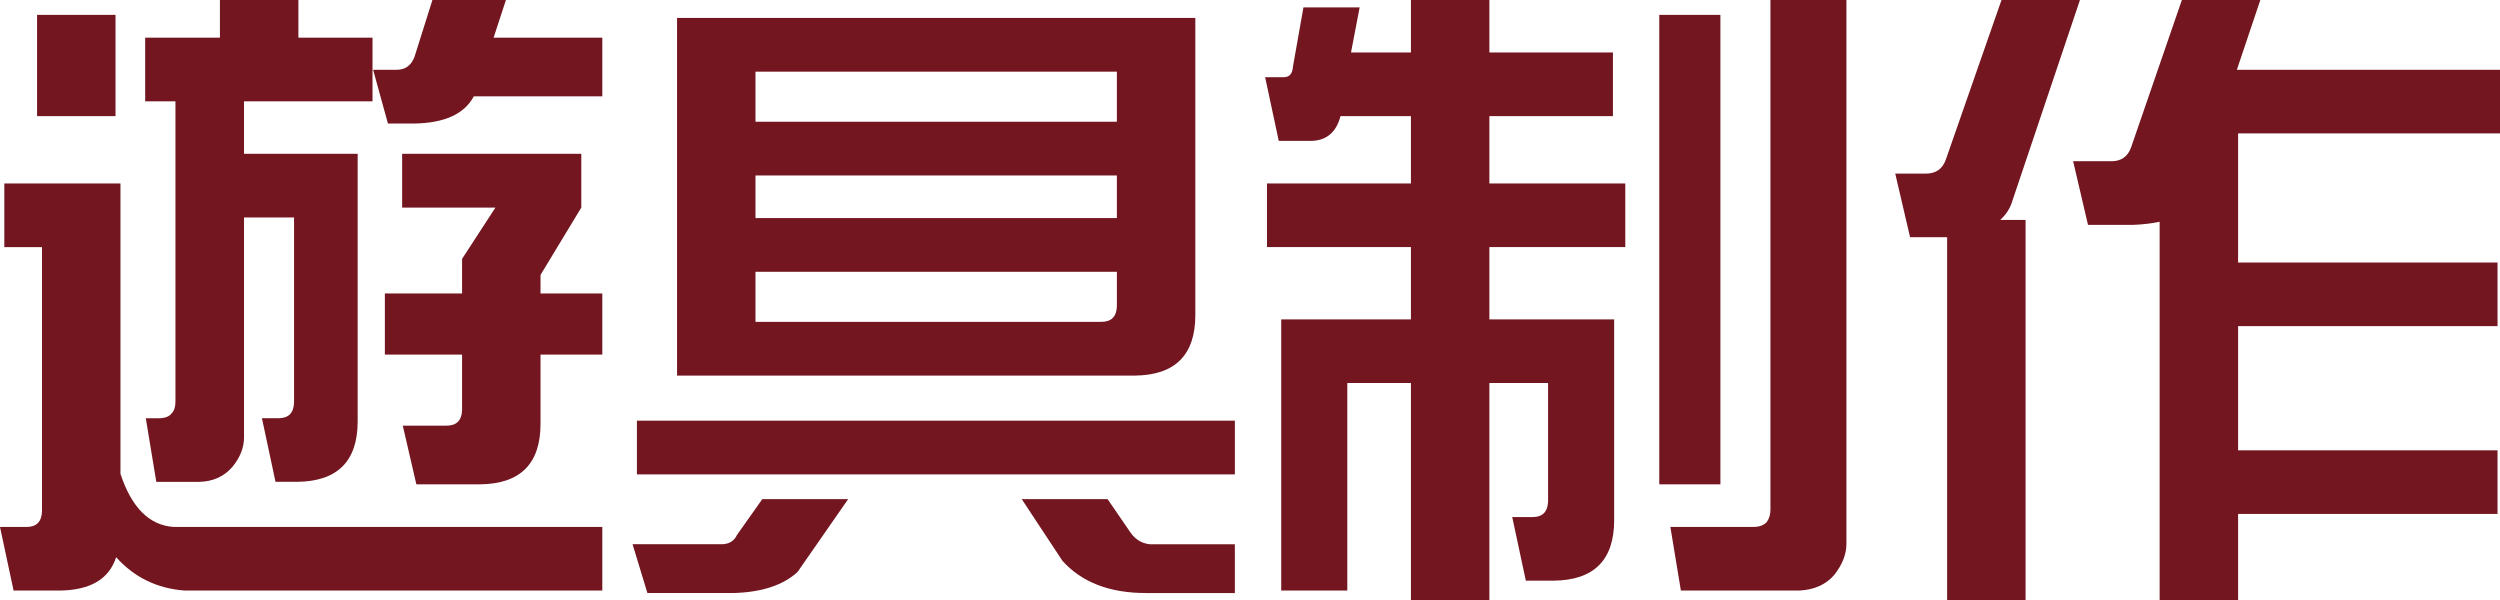
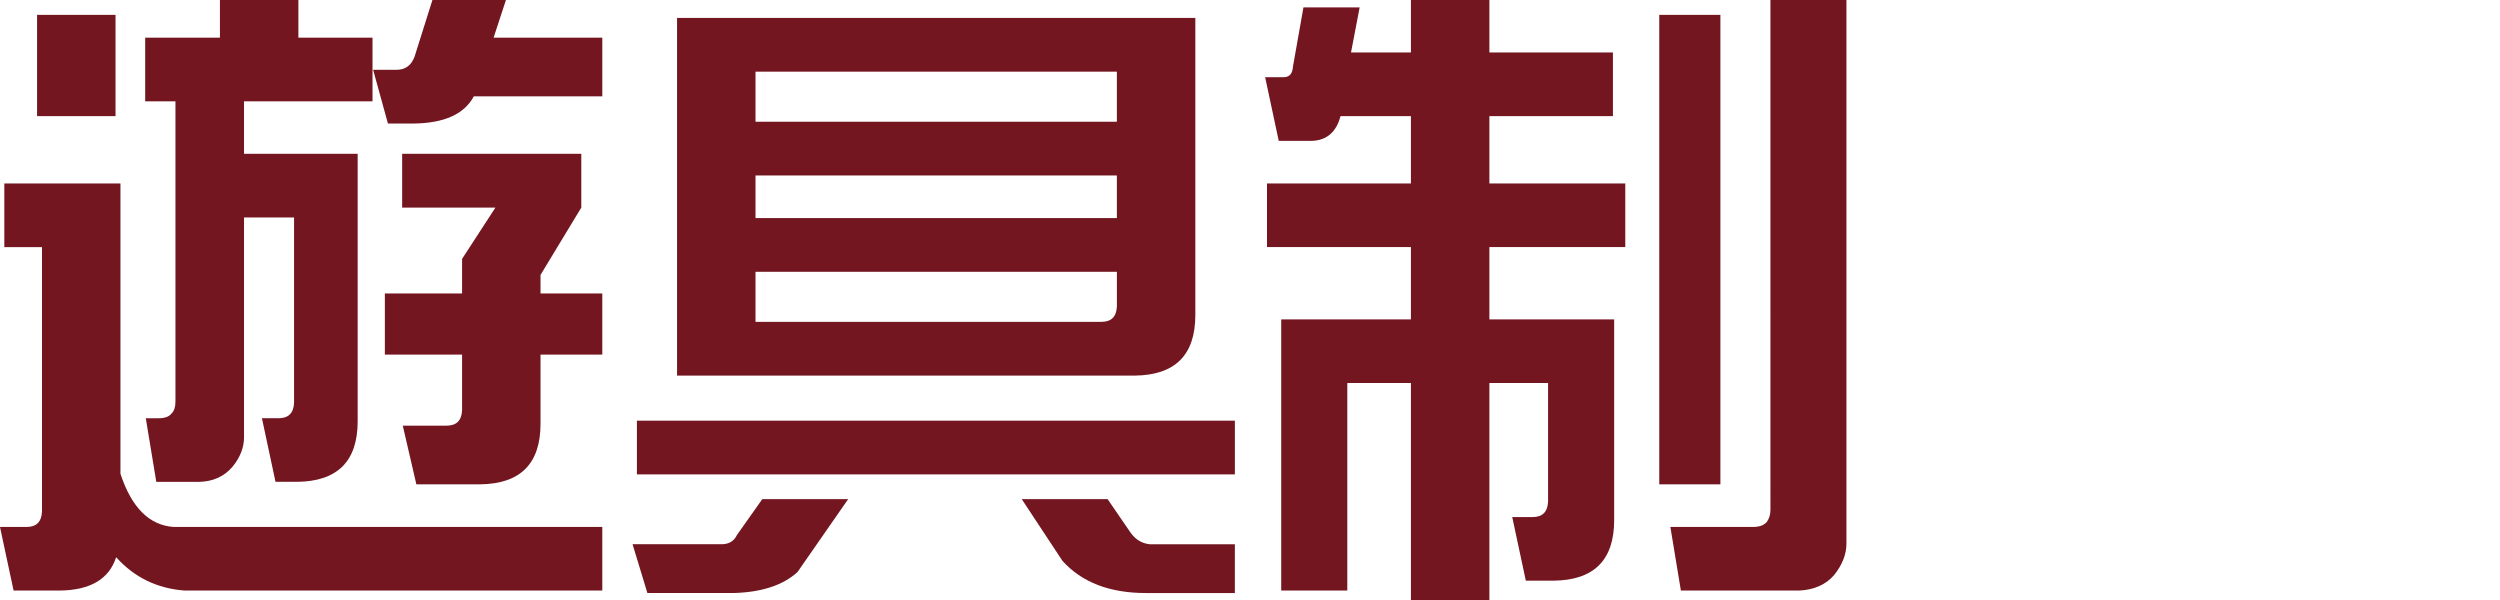
<svg xmlns="http://www.w3.org/2000/svg" version="1.1" id="レイヤー_1" x="0px" y="0px" width="212.441px" height="51.023px" viewBox="25.918 1.406 212.441 51.023" enable-background="new 25.918 1.406 212.441 51.023" xml:space="preserve">
  <g>
    <path fill="#731620" d="M36.154,16.997v24.672c0.945,2.869,2.45,4.374,4.514,4.515h36.431v5.406H41.614   c-2.345-0.175-4.288-1.12-5.827-2.835c-0.596,1.855-2.188,2.8-4.777,2.835h-3.937l-1.156-5.406h2.258   c0.84,0,1.276-0.438,1.312-1.313V22.404h-3.202v-5.407H36.154z M29.068,11.275V2.667h6.667v8.608H29.068z M40.827,35.527V10.016   h-2.572V4.608h6.352V1.406h6.667v3.202h6.299v5.407H46.653v4.461h9.658v22.73c0,3.396-1.715,5.11-5.144,5.144H49.33l-1.154-5.406   h1.417c0.84,0,1.277-0.438,1.313-1.313V19.884h-4.252v18.688c0,0.875-0.333,1.715-0.997,2.52c-0.701,0.806-1.627,1.226-2.782,1.261   H39.2l-0.893-5.407h1.102c0.525,0,0.893-0.14,1.102-0.42C40.722,36.314,40.827,35.981,40.827,35.527z M62.664,1.406h6.247   l-1.05,3.202H77.1v4.986H66.181c-0.805,1.505-2.502,2.276-5.092,2.31h-2.205l-1.259-4.567h1.995c0.734,0,1.242-0.367,1.522-1.102   L62.664,1.406z M60.092,14.477h15.223v4.567l-3.465,5.722v1.575h5.249v5.197H71.85v5.88c0,3.396-1.715,5.111-5.144,5.145h-5.407   l-1.155-4.987h3.727c0.84,0,1.276-0.437,1.313-1.313v-4.724h-6.562v-5.197h6.562v-2.939l2.834-4.357h-7.927V14.477z" />
    <path fill="#731620" d="M97.992,43.821l-4.305,6.194c-1.226,1.119-3.027,1.714-5.407,1.784h-7.349l-1.26-4.146h7.559   c0.63,0,1.067-0.263,1.313-0.788l2.152-3.044H97.992z M130.853,37.154v4.567H80.04v-4.567H130.853z M127.493,28.178   c0,3.396-1.716,5.11-5.145,5.145H83.451V2.928h44.042V28.178z M120.826,11.748V7.496H90.118v4.252H120.826z M120.826,19.937v-3.622   H90.118v3.622H120.826z M90.118,24.504v4.251h29.397c0.84,0,1.277-0.438,1.312-1.313v-2.939H90.118z M121.981,46.655   c0.42,0.596,0.962,0.928,1.627,0.998h7.244V51.8h-7.56c-3.08,0-5.442-0.91-7.086-2.729l-3.464-5.249h7.297L121.981,46.655z" />
-     <path fill="#731620" d="M145.813,28.545v-6.142h-12.23v-5.407h12.23v-5.722h-5.984c-0.35,1.331-1.138,2.03-2.362,2.1h-2.887   l-1.155-5.408H135c0.489,0,0.751-0.297,0.787-0.892l0.893-5.04h4.776l-0.734,3.832h5.092V1.406h6.667v4.461h10.498v5.407H152.48   v5.723h11.548v5.406H152.48v6.142h10.604v17.06c0,3.395-1.716,5.108-5.145,5.144h-2.362l-1.155-5.405h1.732   c0.841,0,1.277-0.438,1.313-1.313V33.95h-4.986v18.478h-6.667V33.952h-5.407V51.59h-5.616V28.545H145.813z M172.112,2.667v39.895   h-5.196V2.667H172.112z M182.821,1.406v46.194c0,0.91-0.35,1.802-1.05,2.677c-0.701,0.806-1.68,1.242-2.939,1.313h-10.079   l-0.893-5.406h7.034c0.525,0,0.91-0.141,1.155-0.42c0.21-0.28,0.315-0.631,0.315-1.051V1.406H182.821z" />
-     <path fill="#731620" d="M202.664,1.406l-5.774,17.165c-0.175,0.56-0.507,1.068-0.997,1.522h2.151V52.43h-6.665V21.564h-3.15   l-1.26-5.407h2.625c0.841,0,1.399-0.402,1.68-1.208l4.725-13.543H202.664z M209.436,52.43V20.251   c-0.665,0.141-1.399,0.228-2.205,0.262h-3.884l-1.261-5.406h3.255c0.84,0,1.4-0.402,1.68-1.208l4.305-12.493h6.667l-1.995,5.931   h22.362v5.407h-22.257v10.971h22.046v5.407h-22.046v10.551h22.046v5.407h-22.046v7.348h-6.667V52.43z" />
+     <path fill="#731620" d="M145.813,28.545v-6.142h-12.23v-5.407h12.23v-5.722h-5.984c-0.35,1.331-1.138,2.03-2.362,2.1h-2.887   l-1.155-5.408H135c0.489,0,0.751-0.297,0.787-0.892l0.893-5.04h4.776l-0.734,3.832h5.092V1.406h6.667v4.461h10.498v5.407H152.48   v5.723h11.548v5.406H152.48v6.142h10.604v17.06c0,3.395-1.716,5.108-5.145,5.144h-2.362l-1.155-5.405h1.732   c0.841,0,1.277-0.438,1.313-1.313V33.95h-4.986v18.478h-6.667V33.952h-5.407V51.59h-5.616V28.545H145.813z M172.112,2.667v39.895   h-5.196V2.667H172.112z M182.821,1.406v46.194c0,0.91-0.35,1.802-1.05,2.677c-0.701,0.806-1.68,1.242-2.939,1.313h-10.079   l-0.893-5.406h7.034c0.525,0,0.91-0.141,1.155-0.42c0.21-0.28,0.315-0.631,0.315-1.051V1.406z" />
  </g>
</svg>